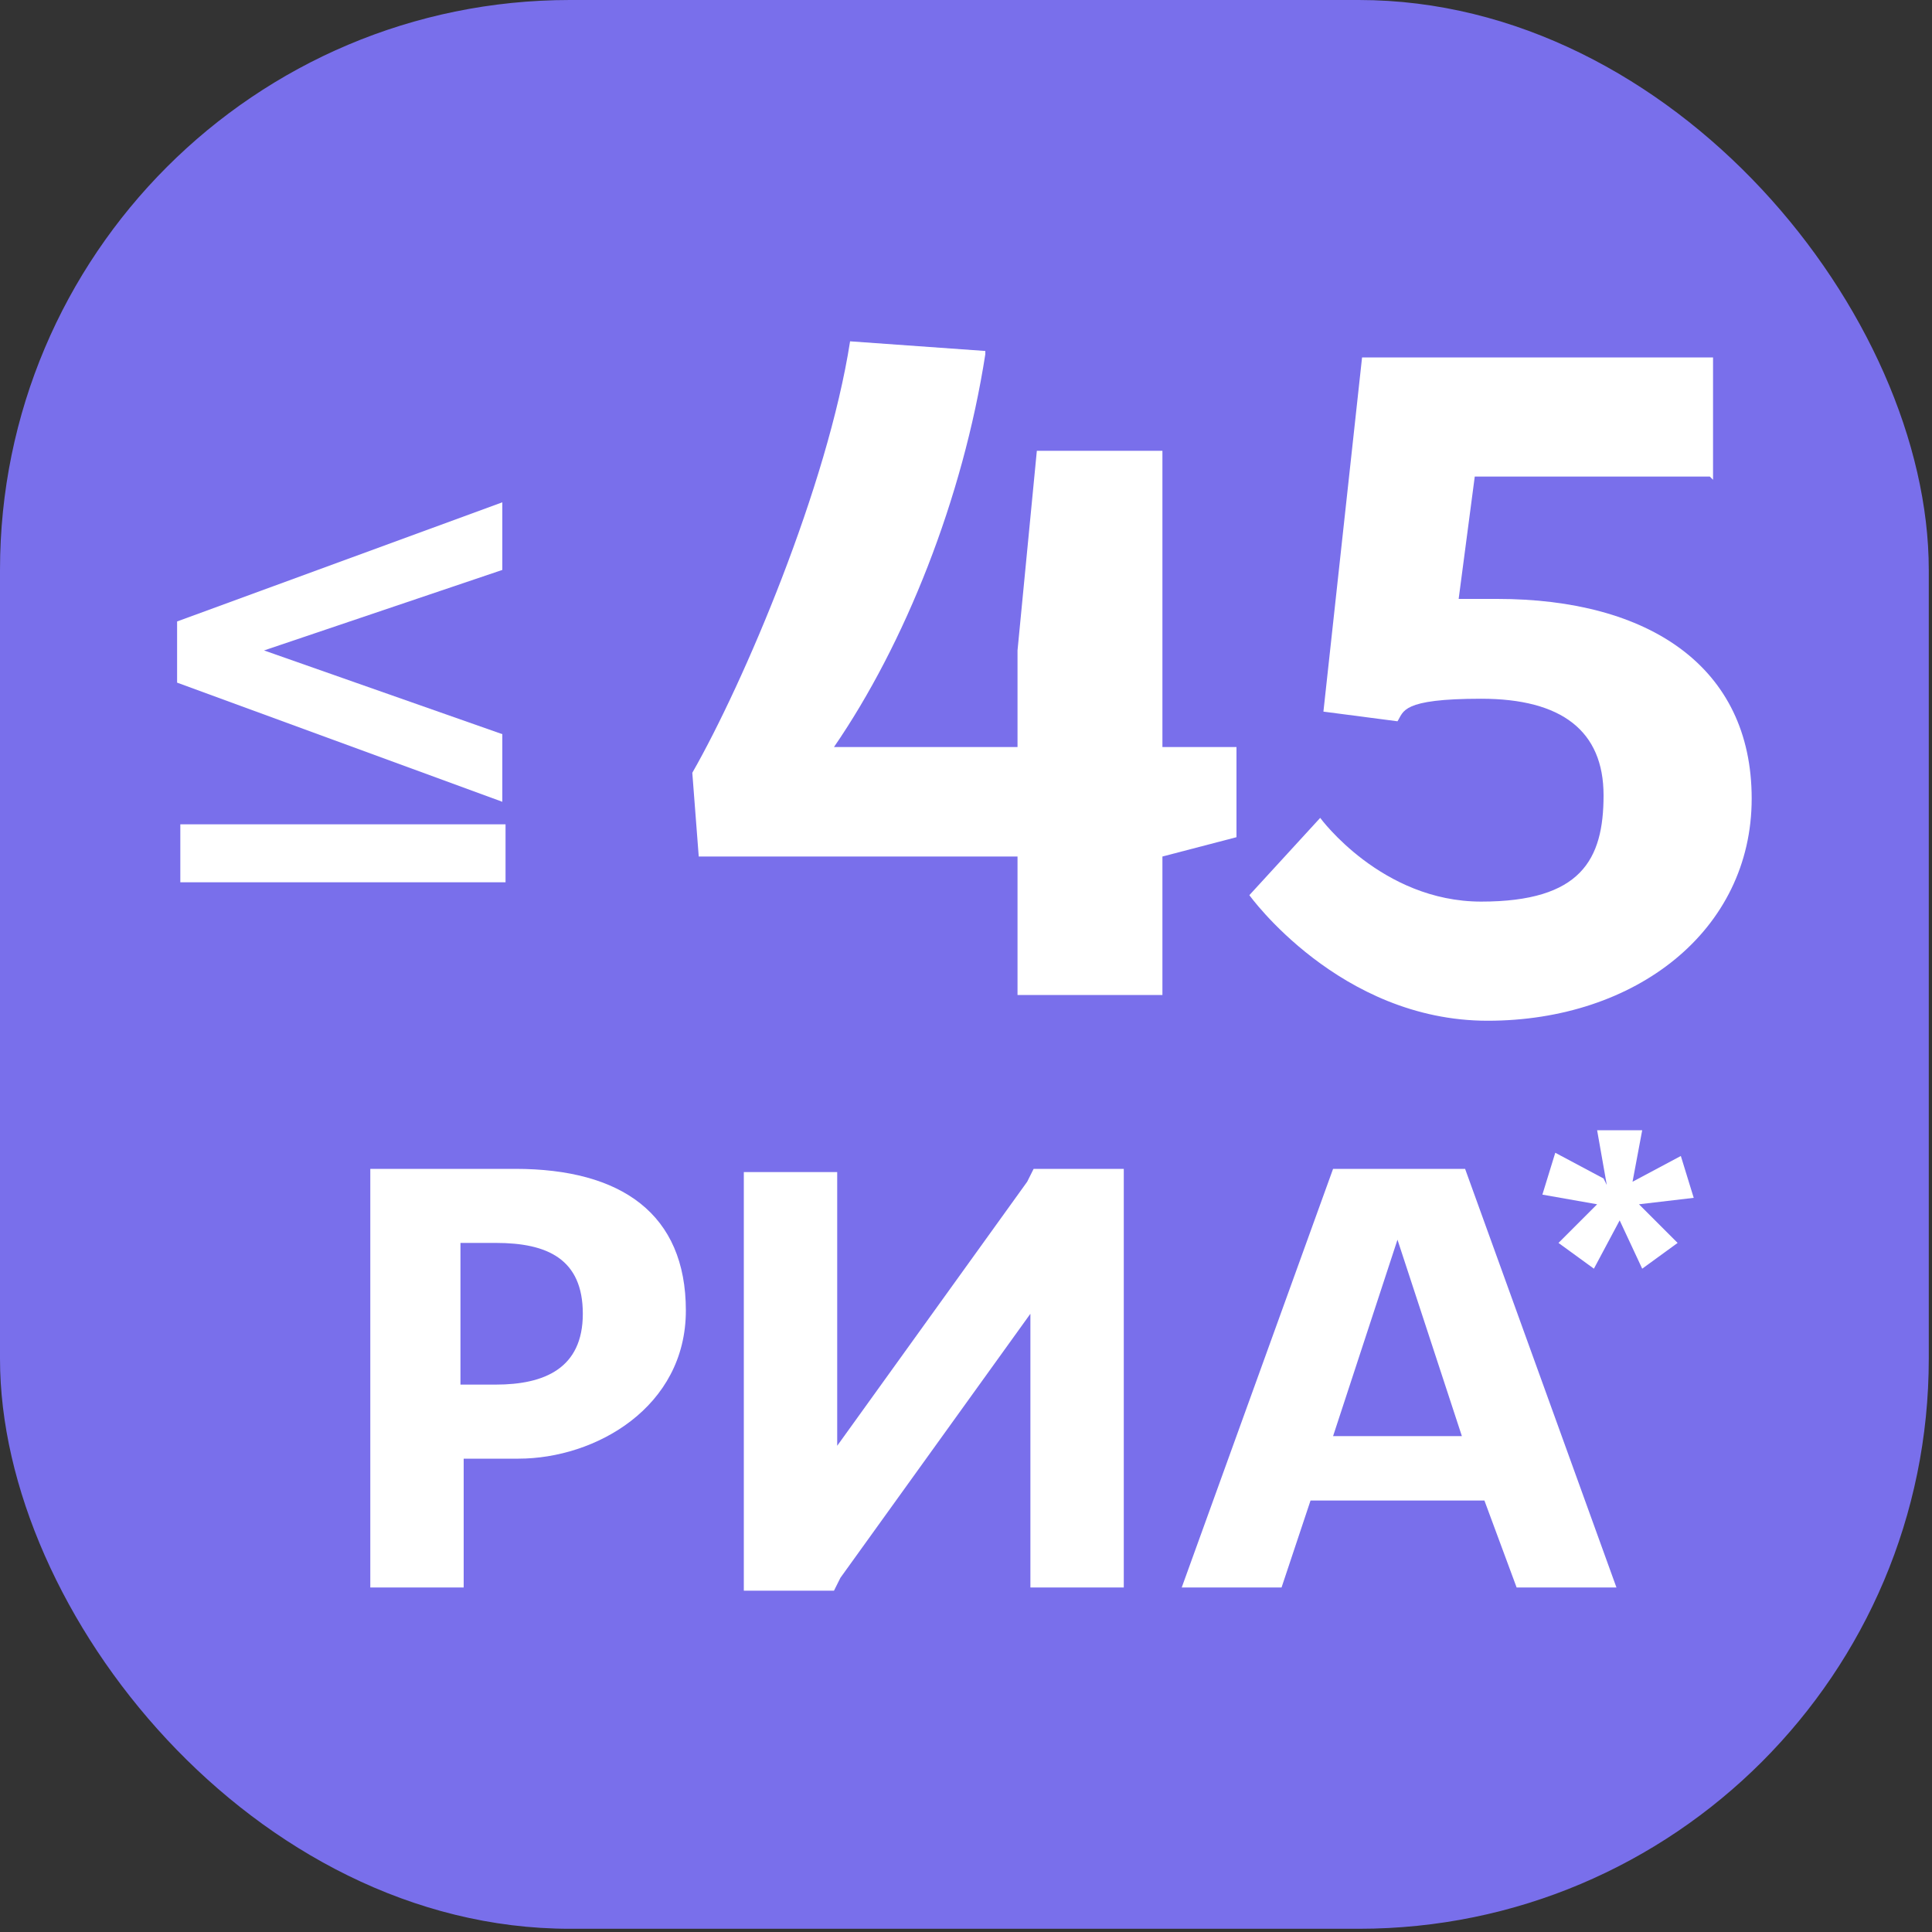
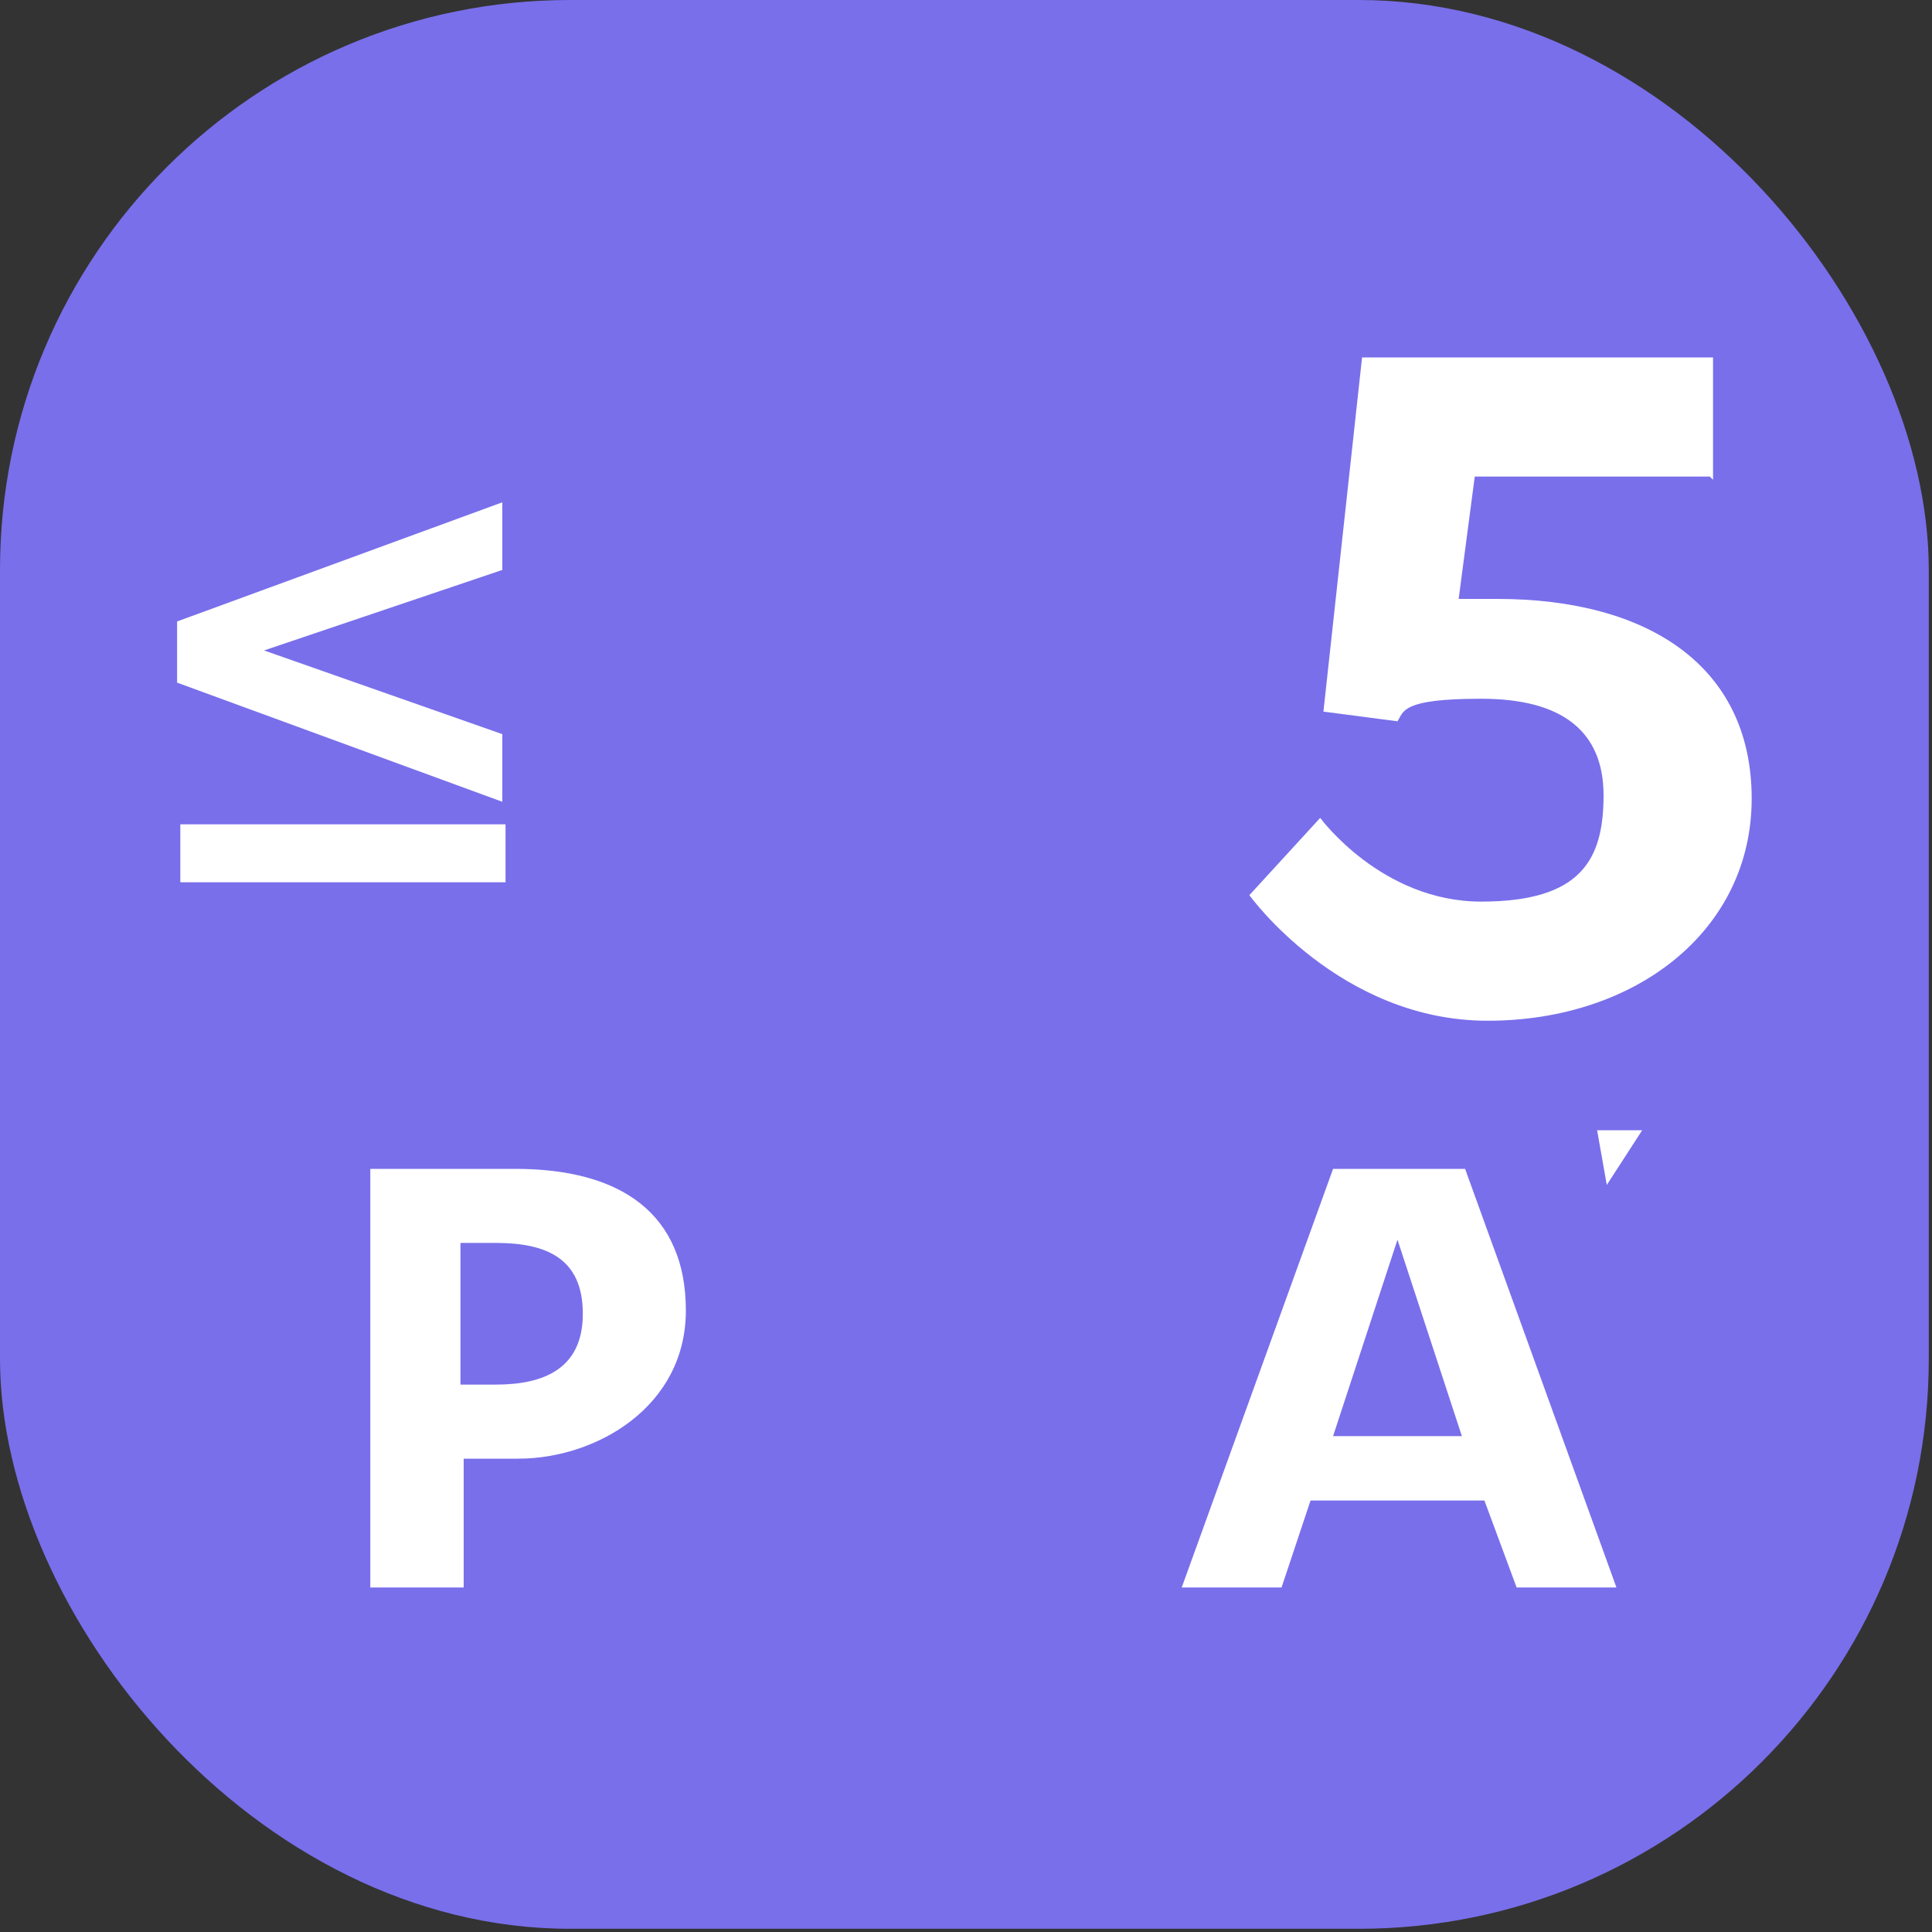
<svg xmlns="http://www.w3.org/2000/svg" id="Layer_1" viewBox="0 0 60 60">
  <rect x="0" y="0" width="60" height="60" fill="#333333" stroke="none" />
  <defs>
    <style>.cls-1{fill:#fff;}.cls-2{fill:#796feb;}</style>
  </defs>
  <rect class="cls-2" x="0" y="0" width="59.9" height="59.9" rx="17.7" ry="17.7" />
  <path class="cls-1" d="M11.5,36.3h4.5c3.3,0,5.3,1.4,5.3,4.4s-2.8,4.6-5.2,4.6h-1.7v4h-2.9v-13ZM14.3,38.6v4.4h1.1c1.5,0,2.7-.5,2.7-2.2s-1.1-2.2-2.7-2.2h-1.1Z" />
-   <path class="cls-1" d="M34.9,49.3h-2.9v-8.5c0,0,0,0,0,0l-5.9,8.2-.2.4h-2.8v-13h2.9v8.5c0,0,0,0,0,0l5.9-8.2.2-.4h2.8v13Z" />
  <path class="cls-1" d="M45.5,36.3l4.7,13h-3.1l-1-2.7h-5.4l-.9,2.7h-3.1l4.7-13h4.1ZM43.4,38.5l-2,6.1h4l-2-6.1h0Z" />
-   <path class="cls-1" d="M49.9,36.8l-.3-1.7h1.4l-.3,1.6,1.5-.8.4,1.3-1.7.2,1.2,1.2-1.1.8-.7-1.5-.8,1.5-1.1-.8,1.2-1.2-1.7-.3.4-1.3,1.5.8Z" />
-   <path class="cls-1" d="M30.6,11c-.7,4.5-2.5,9-4.7,12.2h5.7v-3l.6-6.2h3.9v9.2h2.3v2.8l-2.3.6v4.3h-4.5v-4.3h-9.9l-.2-2.6c1.6-2.8,4.2-8.9,4.9-13.4l4.2.3Z" />
+   <path class="cls-1" d="M49.9,36.8l-.3-1.7h1.4Z" />
  <path class="cls-1" d="M53.1,14.8h-7.3l-.5,3.8c.4,0,.7,0,1.2,0,4.7,0,7.9,2.1,7.9,6.2s-3.6,6.9-8.2,6.9-7.4-3.9-7.4-3.9l2.2-2.4s1.9,2.6,5,2.6,3.8-1.3,3.8-3.3-1.3-3-3.8-3-2.4.4-2.6.7h0s-2.3-.3-2.3-.3l1.2-11h10.9v3.8Z" />
  <path class="cls-1" d="M5.5,21.2v-1.9l10.1-3.7v2.1l-7.4,2.5h0s7.4,2.6,7.4,2.6v2.1l-10.1-3.7ZM5.6,27.4v-1.8h10.1v1.8H5.6Z" />
</svg>